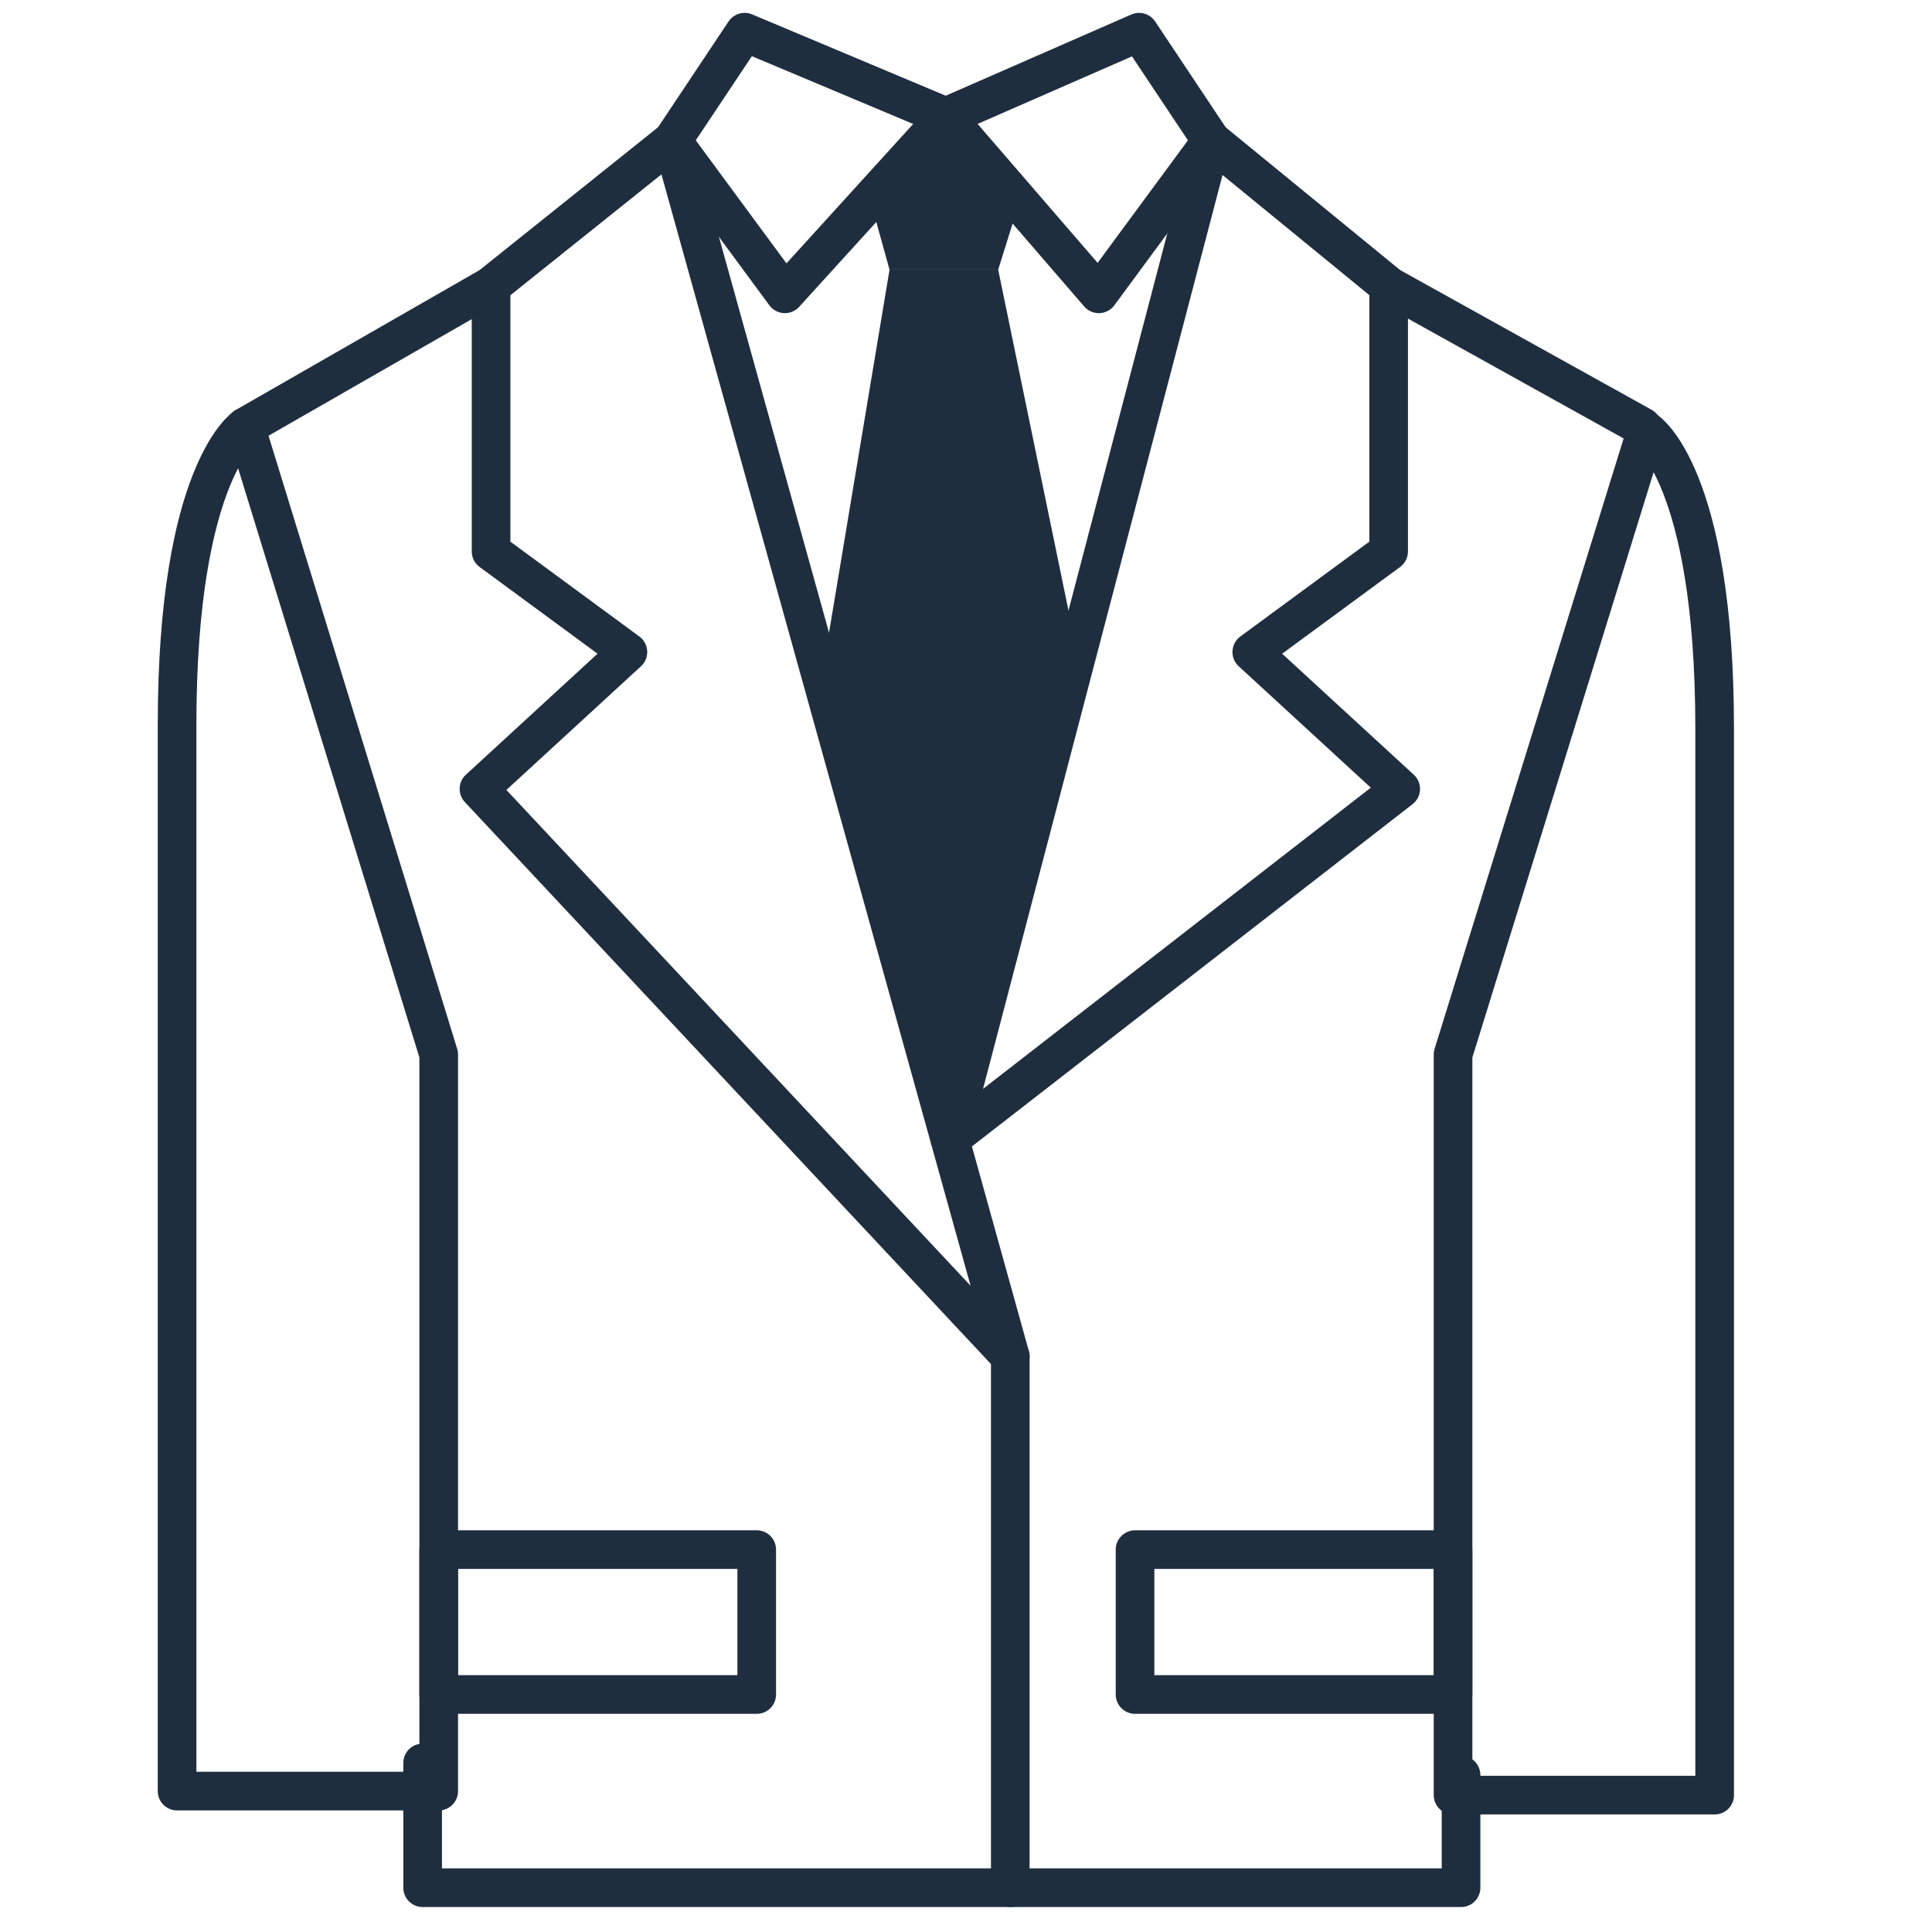
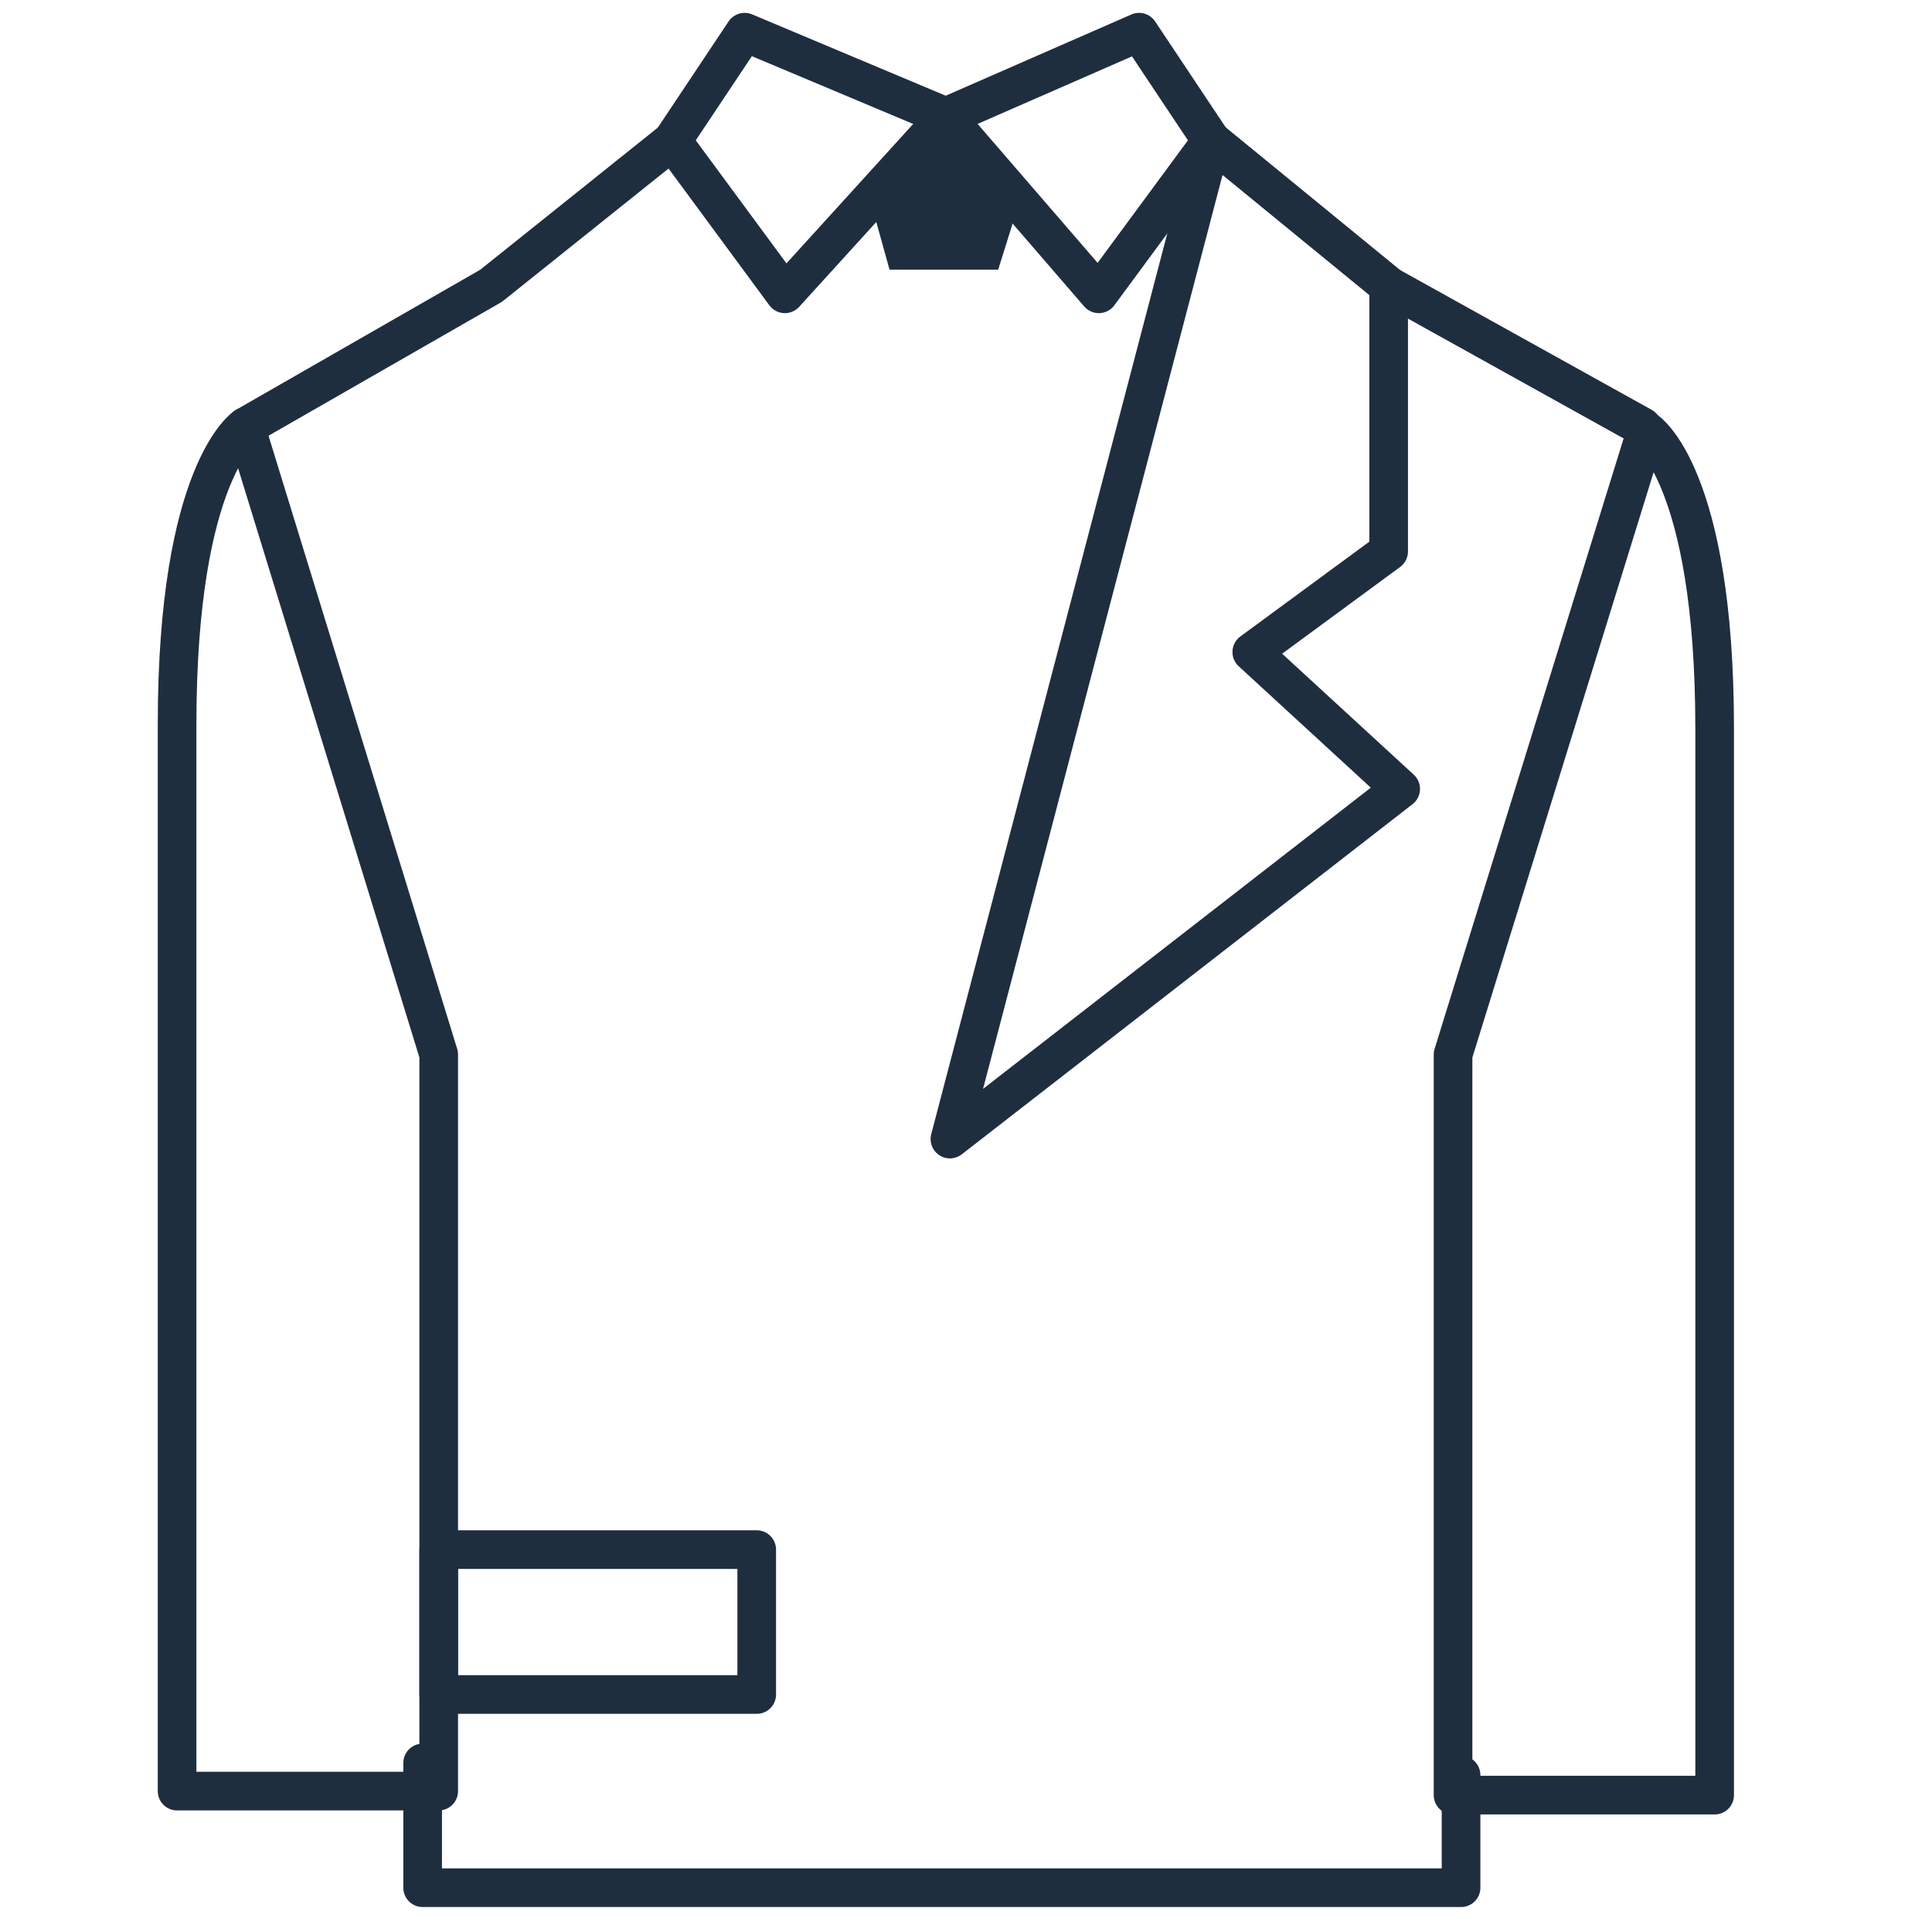
<svg xmlns="http://www.w3.org/2000/svg" width="50" height="50" viewBox="0 0 50 50" fill="none">
  <path d="M31.355 3.646L35.938 7.396L42.5 11.042" stroke="#1F2E3F" stroke-linecap="round" stroke-linejoin="round" />
  <path d="M6.354 11.042L12.709 7.396L17.396 3.646" stroke="#1F2E3F" stroke-linecap="round" stroke-linejoin="round" />
  <path d="M37.812 45.938V48.854H10.938V45.625" stroke="#1F2E3F" stroke-linecap="round" stroke-linejoin="round" />
  <path d="M19.584 40.104H11.354V43.854H19.584V40.104Z" stroke="#1F2E3F" stroke-linecap="round" stroke-linejoin="round" />
-   <path d="M37.604 40.104H29.375V43.854H37.604V40.104Z" stroke="#1F2E3F" stroke-linecap="round" stroke-linejoin="round" />
  <path d="M24.584 29.479L31.354 3.646L35.938 7.396V14.271L32.396 16.875L36.25 20.417L24.584 29.479Z" stroke="#1F2E3F" stroke-linecap="round" stroke-linejoin="round" />
-   <path d="M26.146 35.104L17.396 3.646L12.709 7.396V14.271L16.25 16.875L12.396 20.417L26.146 35.104Z" stroke="#1F2E3F" stroke-linecap="round" stroke-linejoin="round" />
  <path d="M11.354 27.292L6.354 11.042C6.354 11.042 4.583 12.188 4.583 18.75C4.583 25.938 4.583 46.354 4.583 46.354H11.354V27.292Z" stroke="#1F2E3F" stroke-linecap="round" stroke-linejoin="round" />
  <path d="M37.605 27.292L42.605 11.146C42.605 11.146 44.375 12.292 44.375 18.854C44.375 26.042 44.375 46.458 44.375 46.458H37.605V27.292Z" stroke="#1F2E3F" stroke-linecap="round" stroke-linejoin="round" />
-   <path d="M26.146 48.854V35.104" stroke="#1F2E3F" stroke-linecap="round" stroke-linejoin="round" />
  <path d="M19.271 0.833L24.479 3.021L20.313 7.604L17.396 3.646L19.271 0.833Z" stroke="#1F2E3F" stroke-linecap="round" stroke-linejoin="round" />
  <path d="M29.479 0.833L24.479 3.021L28.437 7.604L31.354 3.646L29.479 0.833Z" stroke="#1F2E3F" stroke-linecap="round" stroke-linejoin="round" />
  <path d="M26.354 5.313L24.479 3.021L22.5 5.104L23.021 6.979H25.833L26.354 5.313Z" fill="#1F2E3F" />
-   <path d="M25.833 6.979H23.021L21.25 17.604L24.583 29.479L27.917 17.083L25.833 6.979Z" fill="#1F2E3F" />
</svg>